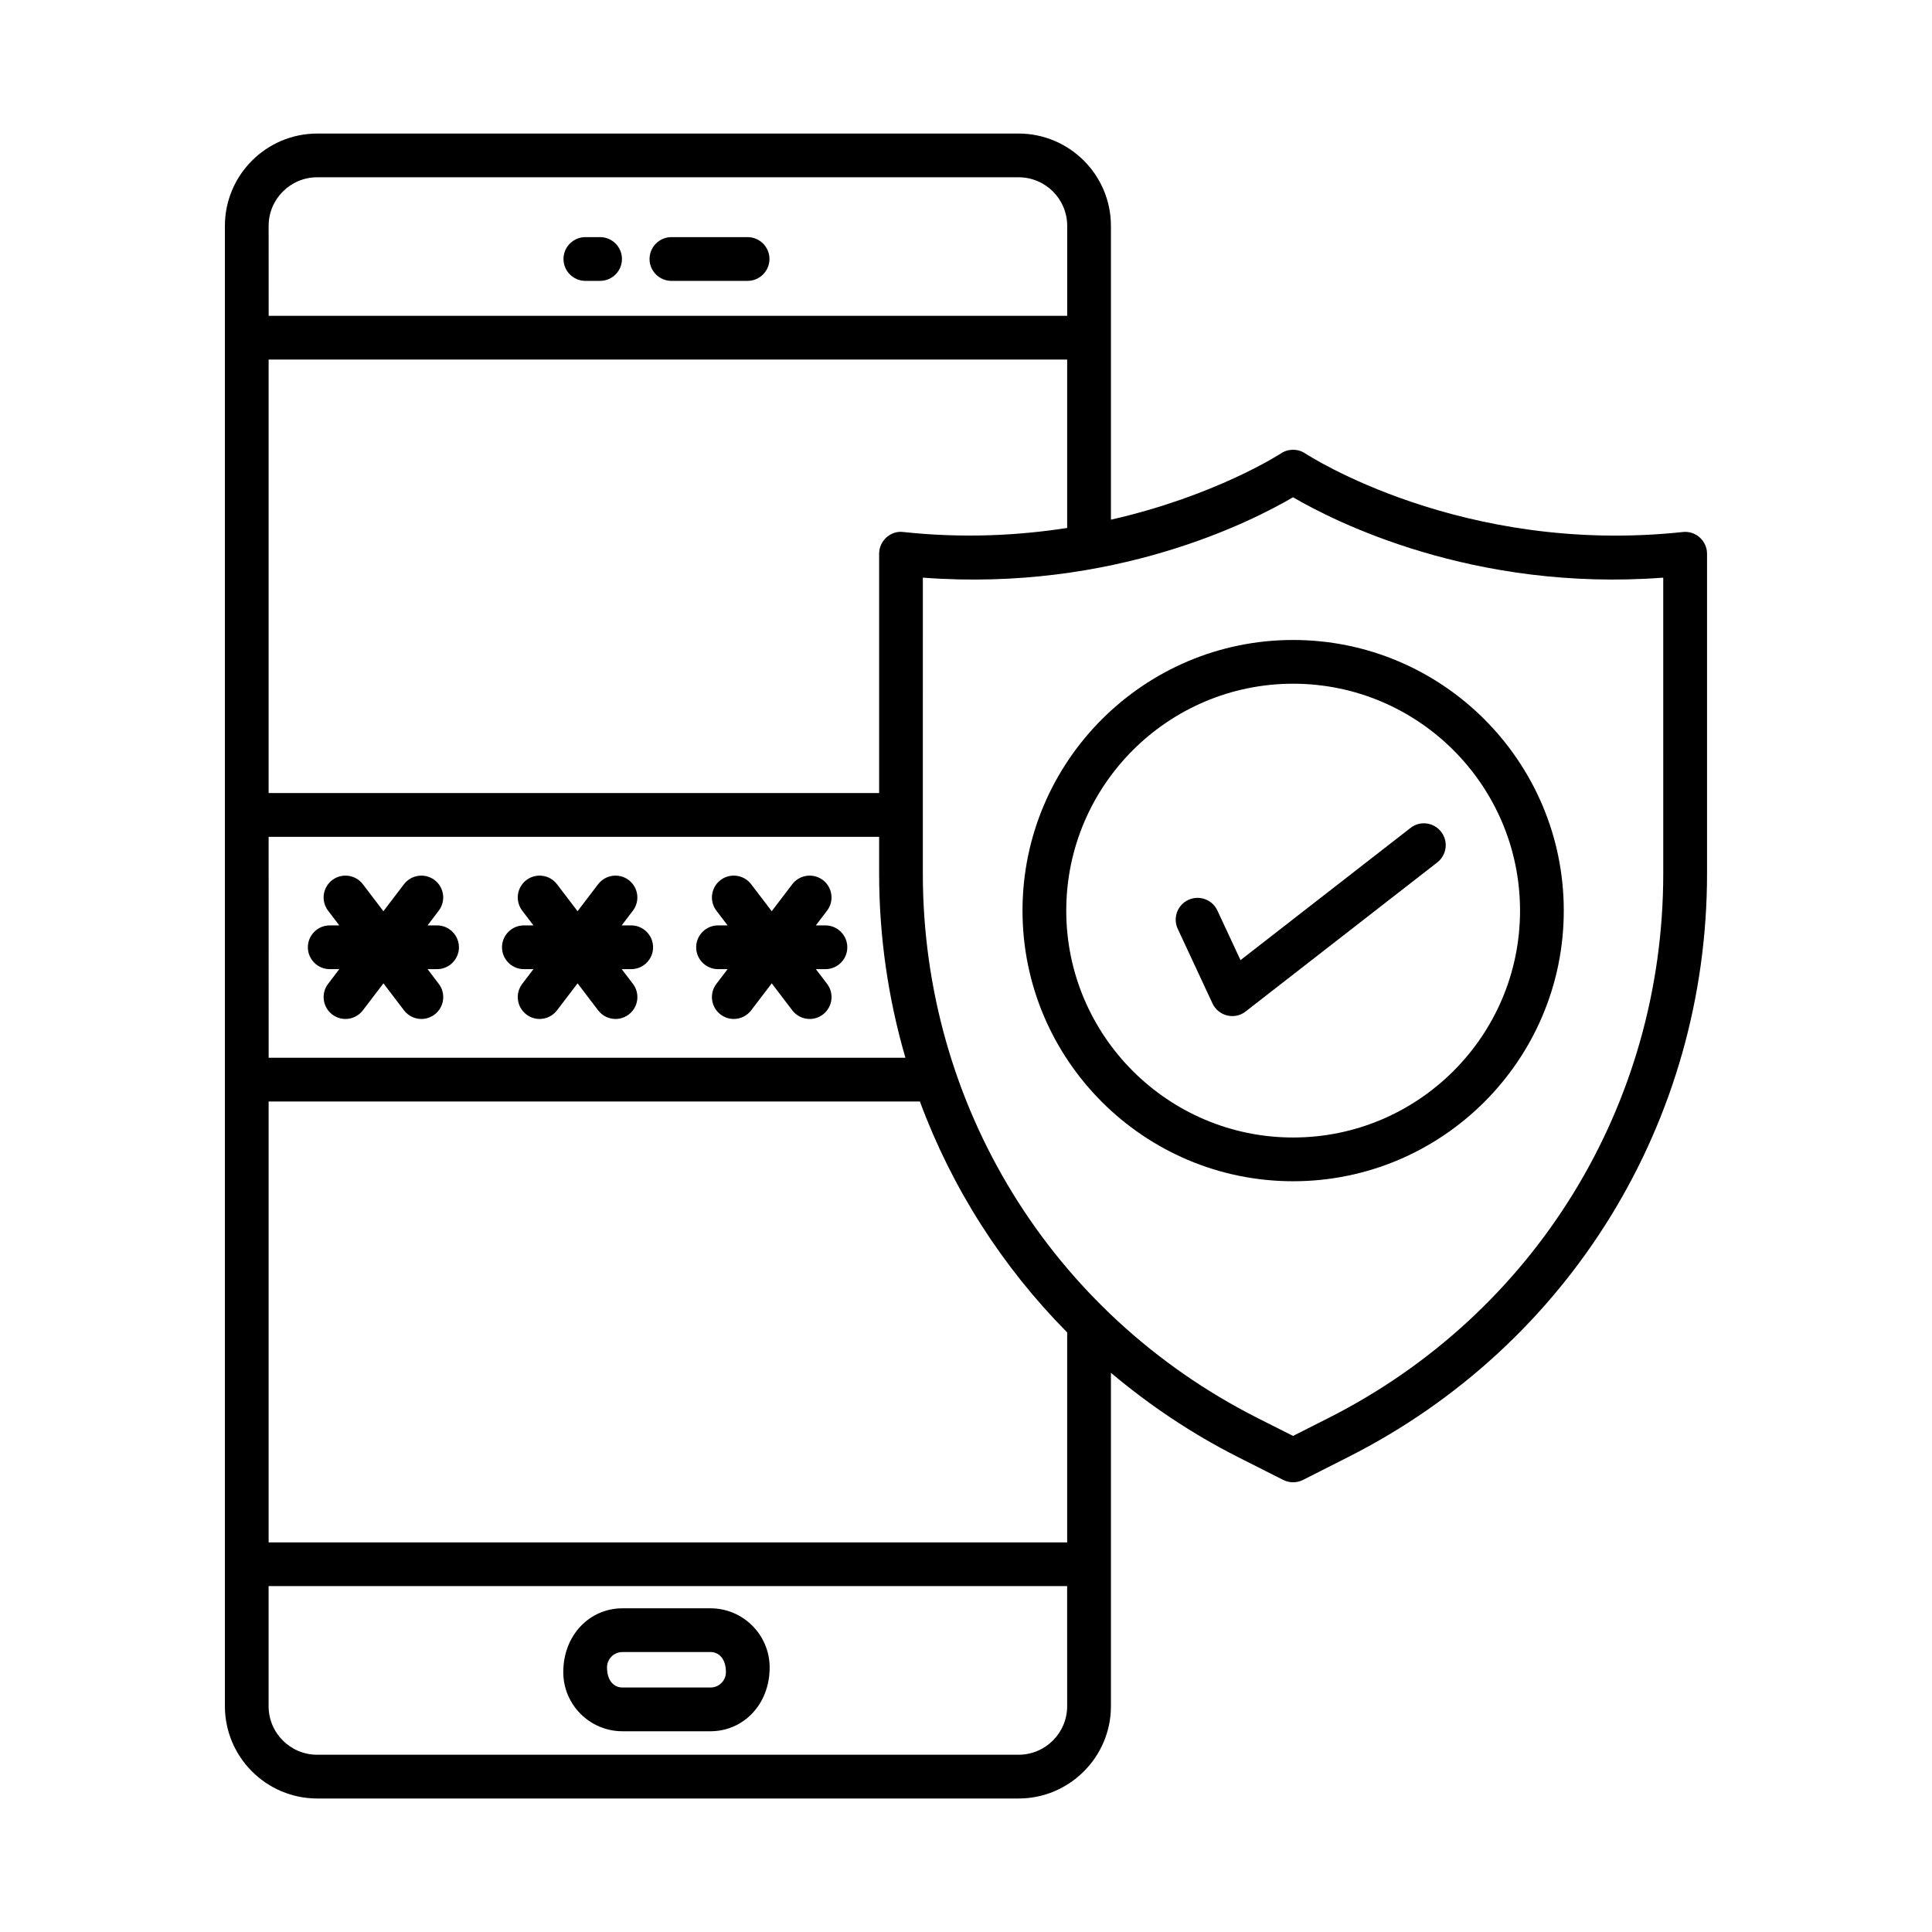
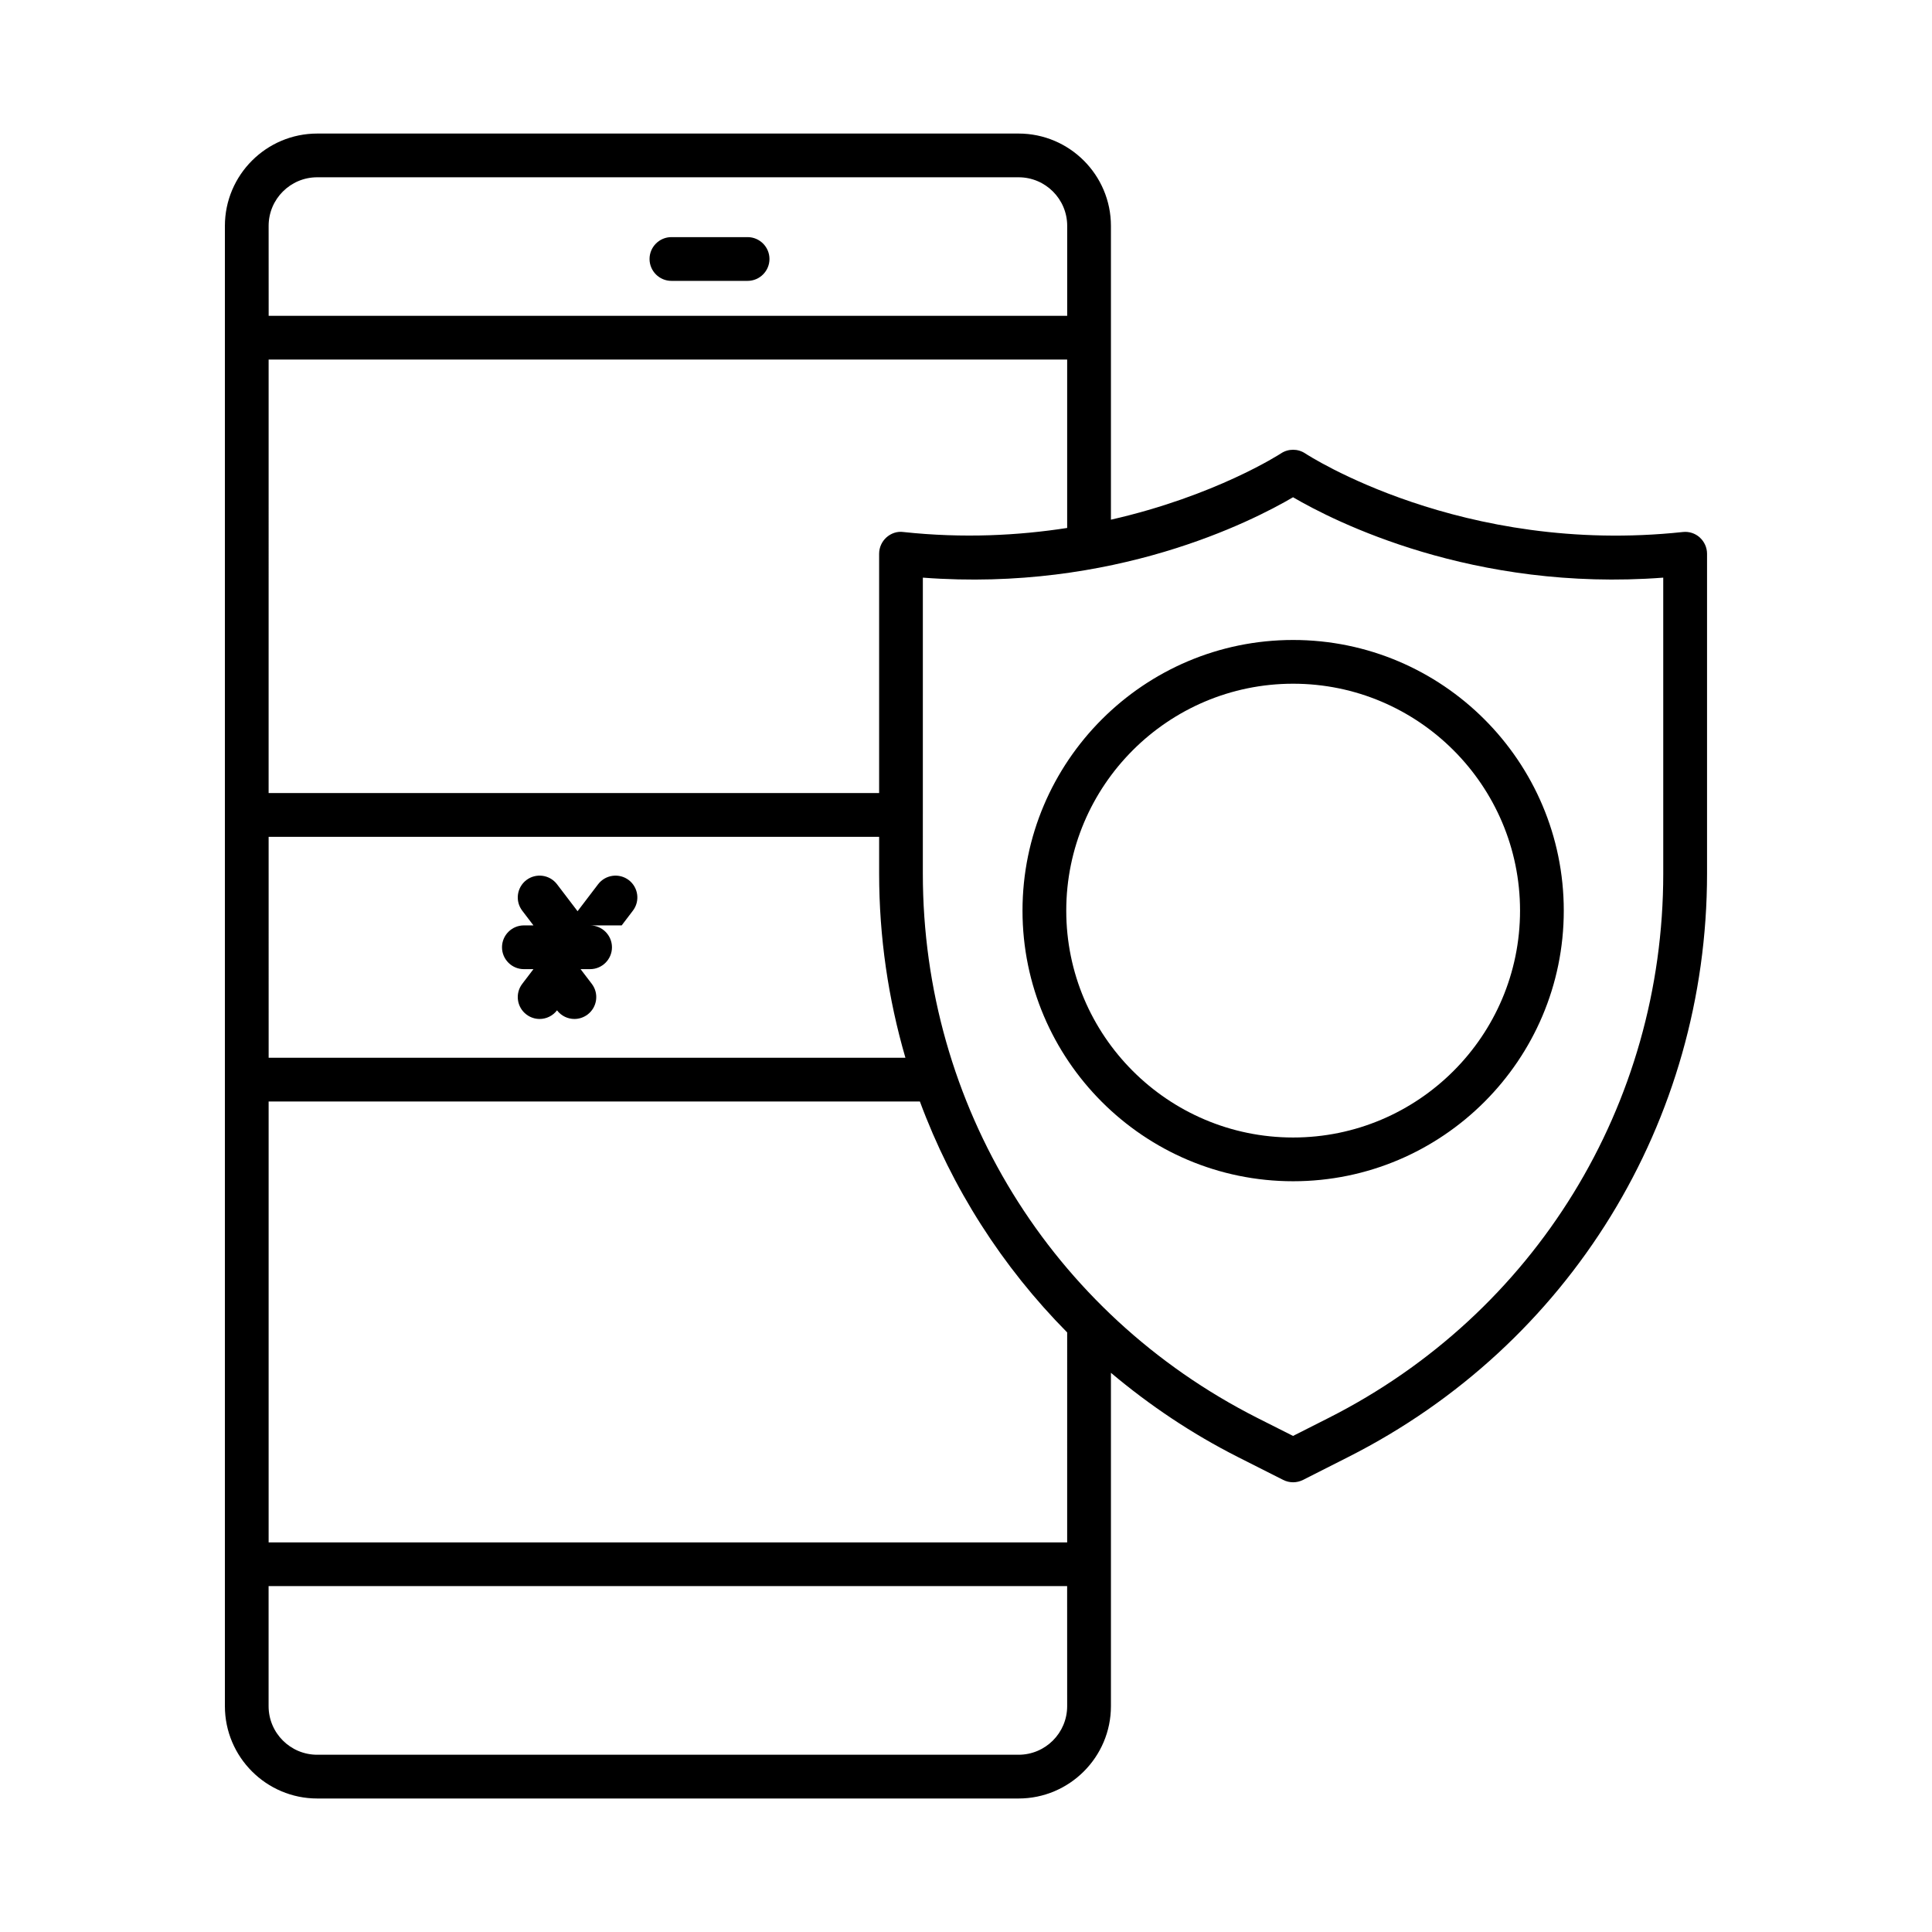
<svg xmlns="http://www.w3.org/2000/svg" fill="#000000" width="800px" height="800px" version="1.1" viewBox="144 144 512 512">
  <g>
    <path d="m342.12 206.84h-20.188c-3.195 0-5.797 2.602-5.797 5.797 0 3.195 2.602 5.797 5.797 5.797h20.188c3.195 0 5.797-2.602 5.797-5.797 0-3.195-2.602-5.797-5.797-5.797z" />
-     <path d="m303.03 206.84h-3.902c-3.195 0-5.797 2.602-5.797 5.797 0 3.195 2.602 5.797 5.797 5.797h3.902c3.195 0 5.797-2.602 5.797-5.797-0.004-3.195-2.602-5.797-5.797-5.797z" />
-     <path d="m308.95 602.8h23.34c8.637 0 15.676-7.027 15.676-16.906 0-8.637-7.039-15.676-15.676-15.676h-23.34c-8.637 0-15.676 7.039-15.676 16.922 0 8.633 7.039 15.66 15.676 15.66zm0-20.992h23.34c2.262 0 4.086 1.824 4.086 5.328 0 2.246-1.824 4.07-4.086 4.07h-23.34c-2.262 0-4.086-1.824-4.086-5.316 0-2.262 1.824-4.082 4.086-4.082z" />
    <path d="m594.46 286.43c-1.23-1.102-2.856-1.625-4.496-1.441-58.609 6.289-99.648-20.555-100.06-20.824-1.953-1.301-4.496-1.301-6.445 0-0.266 0.172-17.387 11.273-45.051 17.555v-77.859c0-13.484-10.984-24.469-24.469-24.469h-185.87c-13.484 0-24.469 10.984-24.469 24.469v392.29c0 13.484 10.984 24.469 24.469 24.469h185.87c13.484 0 24.469-10.984 24.469-24.469v-88.344c10.168 8.559 21.371 16.102 33.602 22.297l12.059 6.094c0.82 0.41 1.727 0.621 2.617 0.621s1.797-0.211 2.617-0.621l12.059-6.106c58.609-29.656 95.023-88.891 95.023-154.58v-84.762c0-1.641-0.711-3.211-1.926-4.312zm-379.27-82.57c0-7.109 5.766-12.879 12.879-12.879h185.87c7.109 0 12.879 5.766 12.879 12.879v23.836h-211.62zm0 35.426h211.62v44.629c-12.891 1.996-27.477 2.789-43.414 1.074-1.652-0.227-3.266 0.34-4.496 1.441-1.215 1.102-1.922 2.672-1.922 4.312v63.43h-161.79zm0 126.48h161.79v9.738c0 16.828 2.426 33.223 6.965 48.812h-168.75zm211.62 230.38c0 7.109-5.766 12.879-12.879 12.879h-185.87c-7.109 0-12.879-5.766-12.879-12.879v-31.809h211.62zm0-43.398h-211.62v-116.84h172.59c8.488 22.949 21.793 43.77 39.031 61.199zm157.97-177.24c0 61.297-33.969 116.57-88.664 144.25l-9.445 4.777-9.445-4.762c-54.695-27.691-88.664-82.965-88.664-144.26l0.004-78.43c50.609 3.832 87.293-14.969 98.105-21.305 10.812 6.332 47.668 25.121 98.105 21.305z" />
    <path d="m486.69 313.6c-39.539 0-71.715 32.176-71.715 71.727 0 39.539 32.176 71.715 71.715 71.715 39.555 0 71.727-32.176 71.727-71.715 0-39.555-32.176-71.727-71.727-71.727zm0 131.85c-33.148 0-60.121-26.973-60.121-60.121 0-33.164 26.973-60.137 60.121-60.137 33.164 0 60.137 26.973 60.137 60.137 0 33.152-26.973 60.121-60.137 60.121z" />
-     <path d="m517.8 363.41-45.051 35.031-6.137-13.16c-1.344-2.898-4.793-4.141-7.691-2.797-2.898 1.344-4.156 4.793-2.797 7.691l9.203 19.75c0.734 1.598 2.176 2.769 3.887 3.18 0.453 0.113 0.906 0.168 1.355 0.168 1.273 0 2.531-0.426 3.547-1.23l50.777-39.496c2.531-1.965 2.984-5.598 1.016-8.113-1.945-2.551-5.637-2.988-8.109-1.023z" />
-     <path d="m259.82 389.24h-2.519l2.973-3.902c1.938-2.543 1.441-6.176-1.102-8.113-2.516-1.906-6.148-1.457-8.113 1.102l-5.449 7.152-5.449-7.152c-1.965-2.559-5.586-3.012-8.113-1.102-2.543 1.938-3.039 5.57-1.102 8.113l2.973 3.902h-2.535c-3.195 0-5.797 2.602-5.797 5.797 0 3.195 2.602 5.797 5.797 5.797h2.535l-2.973 3.902c-1.938 2.543-1.441 6.176 1.102 8.113 1.047 0.793 2.277 1.188 3.508 1.188 1.738 0 3.465-0.793 4.609-2.289l5.449-7.152 5.449 7.152c1.145 1.5 2.871 2.289 4.609 2.289 1.23 0 2.461-0.395 3.508-1.188 2.543-1.938 3.039-5.57 1.102-8.113l-2.973-3.902h2.519c3.195 0 5.797-2.602 5.797-5.797-0.012-3.199-2.613-5.797-5.805-5.797z" />
-     <path d="m311.27 389.24h-2.519l2.973-3.902c1.938-2.543 1.441-6.176-1.102-8.113-2.516-1.906-6.148-1.457-8.113 1.102l-5.449 7.152-5.449-7.152c-1.965-2.559-5.586-3.012-8.113-1.102-2.543 1.938-3.039 5.57-1.102 8.113l2.973 3.902h-2.535c-3.195 0-5.797 2.602-5.797 5.797 0 3.195 2.602 5.797 5.797 5.797h2.535l-2.973 3.902c-1.938 2.543-1.441 6.176 1.102 8.113 1.047 0.793 2.277 1.188 3.508 1.188 1.738 0 3.465-0.793 4.609-2.289l5.449-7.152 5.449 7.152c1.145 1.5 2.871 2.289 4.609 2.289 1.23 0 2.461-0.395 3.508-1.188 2.543-1.938 3.039-5.57 1.102-8.113l-2.973-3.902h2.519c3.195 0 5.797-2.602 5.797-5.797-0.008-3.199-2.609-5.797-5.805-5.797z" />
-     <path d="m362.74 389.24h-2.535l2.973-3.902c1.938-2.543 1.441-6.176-1.102-8.113-2.516-1.906-6.148-1.457-8.113 1.102l-5.449 7.152-5.449-7.152c-1.965-2.559-5.586-3.012-8.113-1.102-2.543 1.938-3.039 5.57-1.102 8.113l2.973 3.902h-2.535c-3.195 0-5.797 2.602-5.797 5.797 0 3.195 2.602 5.797 5.797 5.797h2.535l-2.973 3.902c-1.938 2.543-1.441 6.176 1.102 8.113 1.047 0.793 2.277 1.188 3.508 1.188 1.738 0 3.465-0.793 4.609-2.289l5.449-7.152 5.449 7.152c1.145 1.5 2.871 2.289 4.609 2.289 1.23 0 2.461-0.395 3.508-1.188 2.543-1.938 3.039-5.57 1.102-8.113l-2.973-3.902h2.535c3.195 0 5.797-2.602 5.797-5.797-0.008-3.199-2.609-5.797-5.805-5.797z" />
+     <path d="m311.27 389.24h-2.519l2.973-3.902c1.938-2.543 1.441-6.176-1.102-8.113-2.516-1.906-6.148-1.457-8.113 1.102l-5.449 7.152-5.449-7.152c-1.965-2.559-5.586-3.012-8.113-1.102-2.543 1.938-3.039 5.57-1.102 8.113l2.973 3.902h-2.535c-3.195 0-5.797 2.602-5.797 5.797 0 3.195 2.602 5.797 5.797 5.797h2.535l-2.973 3.902c-1.938 2.543-1.441 6.176 1.102 8.113 1.047 0.793 2.277 1.188 3.508 1.188 1.738 0 3.465-0.793 4.609-2.289c1.145 1.5 2.871 2.289 4.609 2.289 1.23 0 2.461-0.395 3.508-1.188 2.543-1.938 3.039-5.57 1.102-8.113l-2.973-3.902h2.519c3.195 0 5.797-2.602 5.797-5.797-0.008-3.199-2.609-5.797-5.805-5.797z" />
  </g>
</svg>